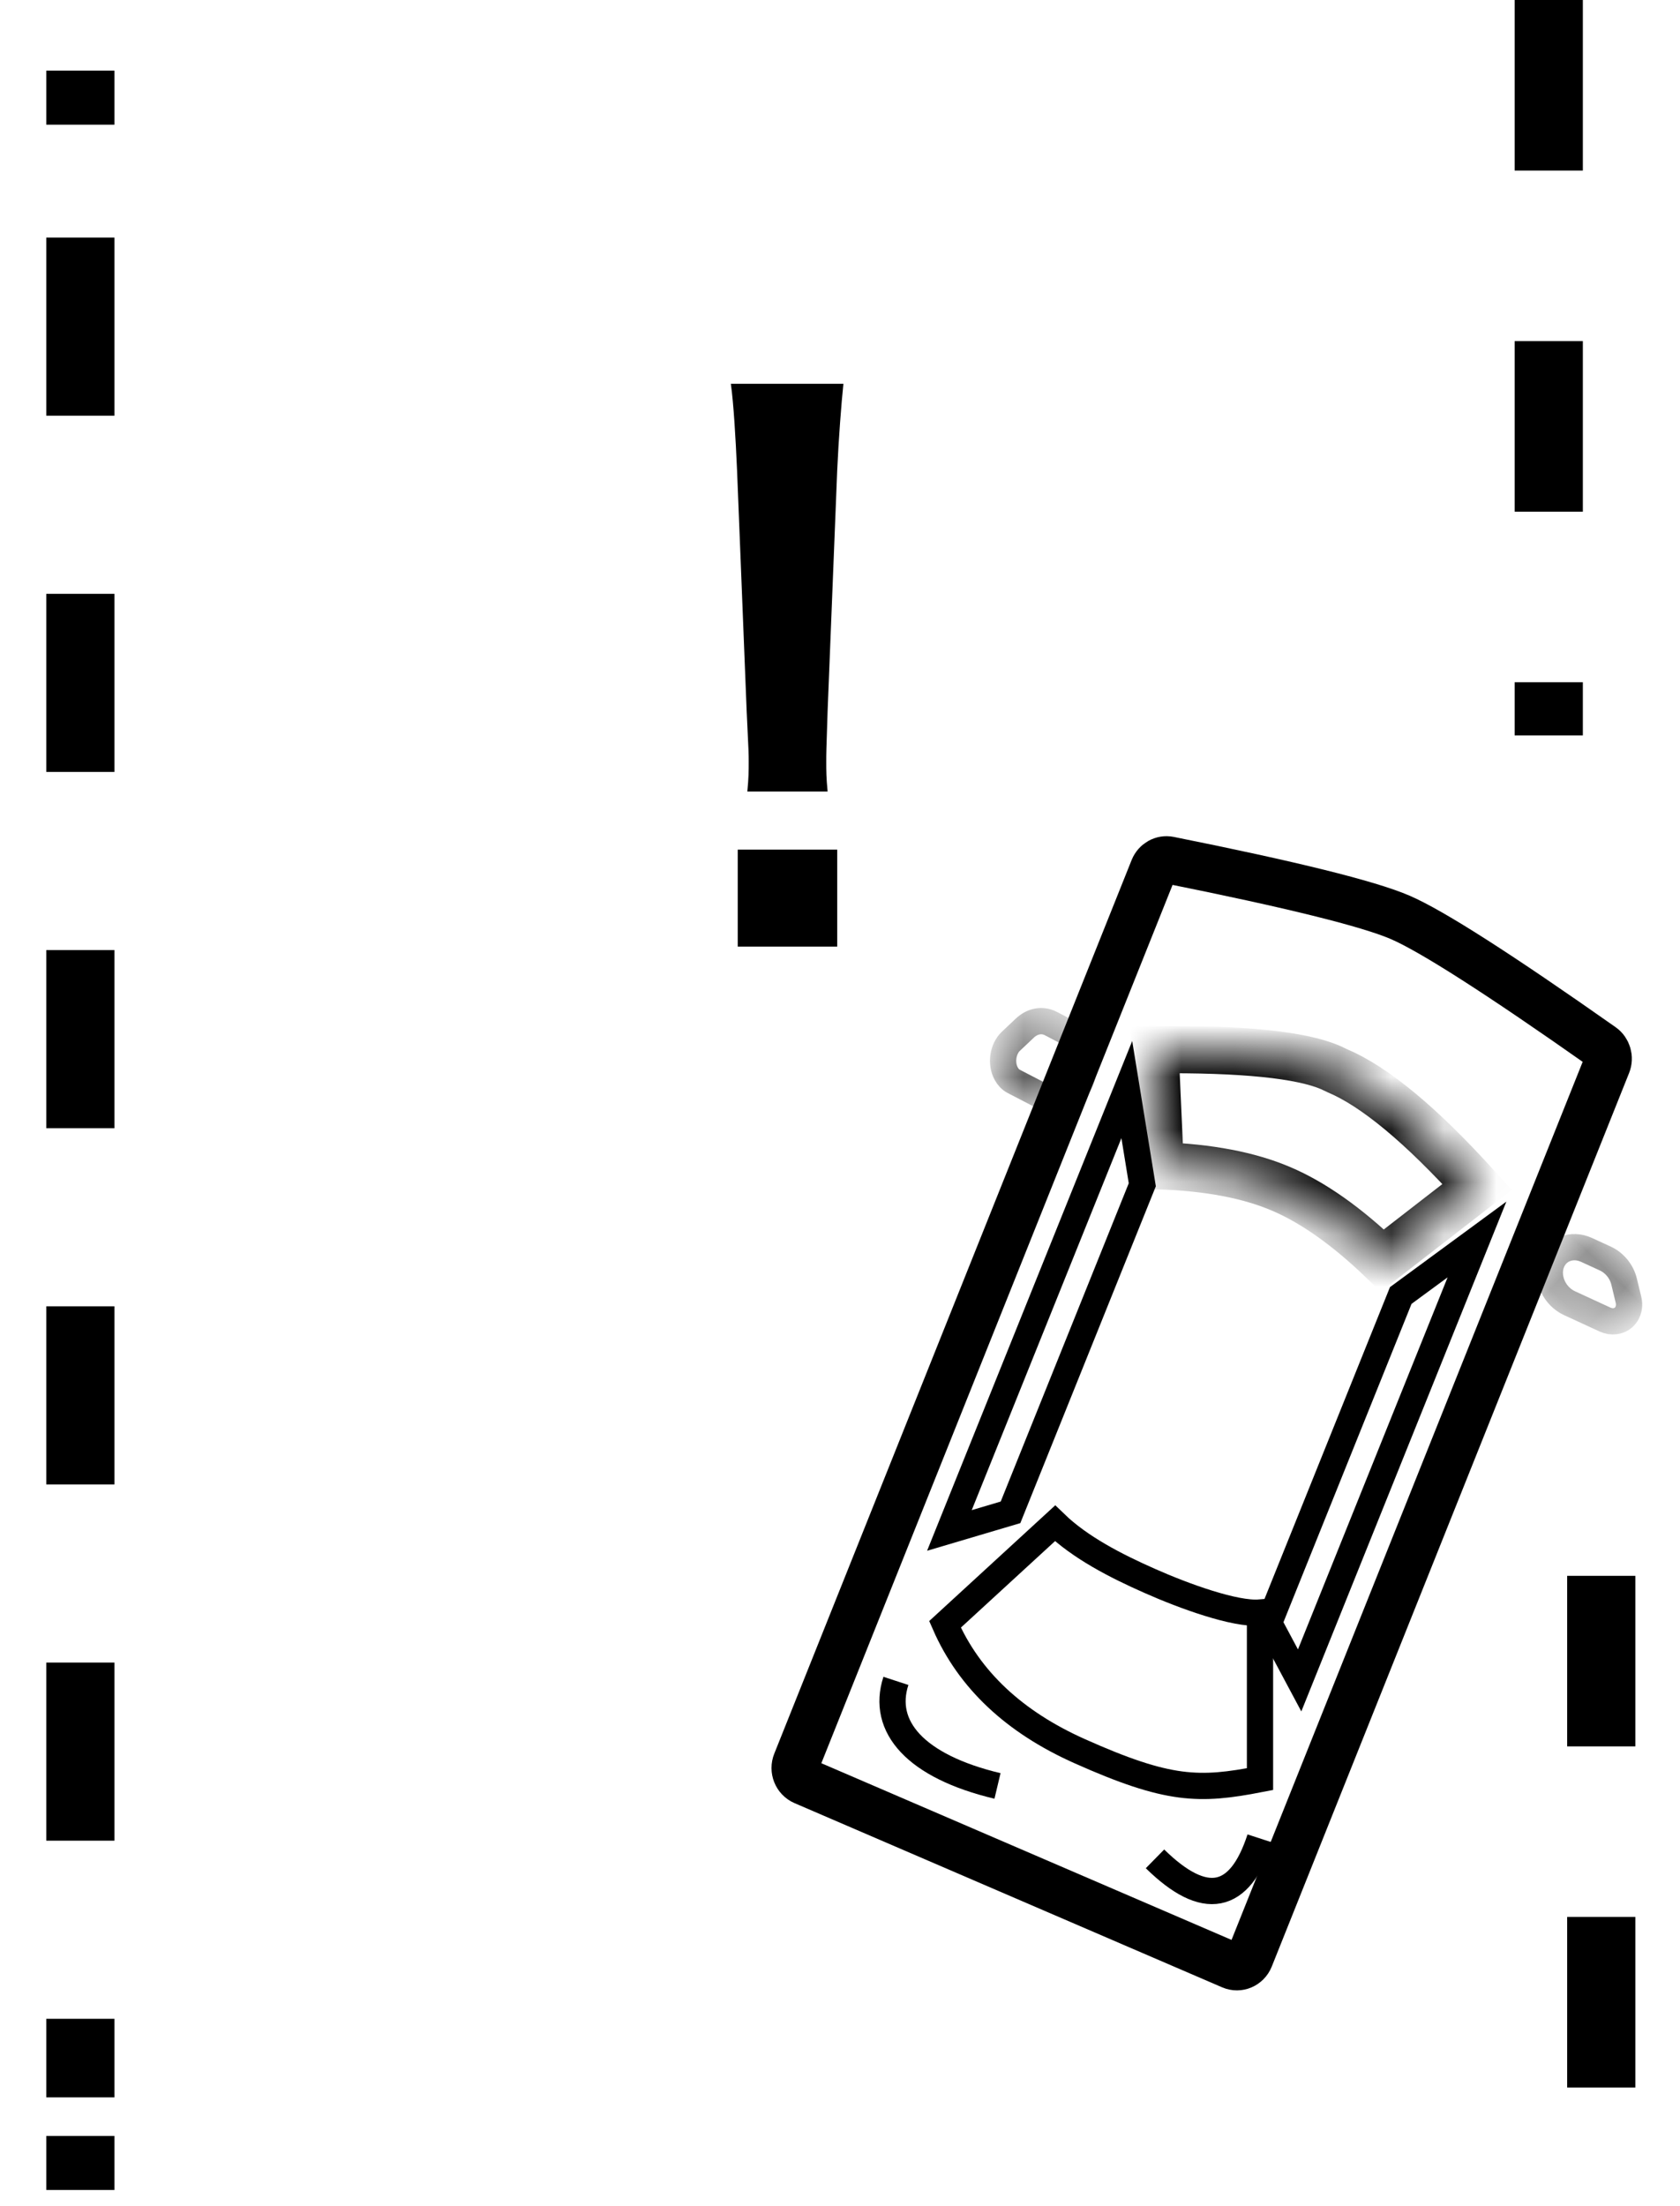
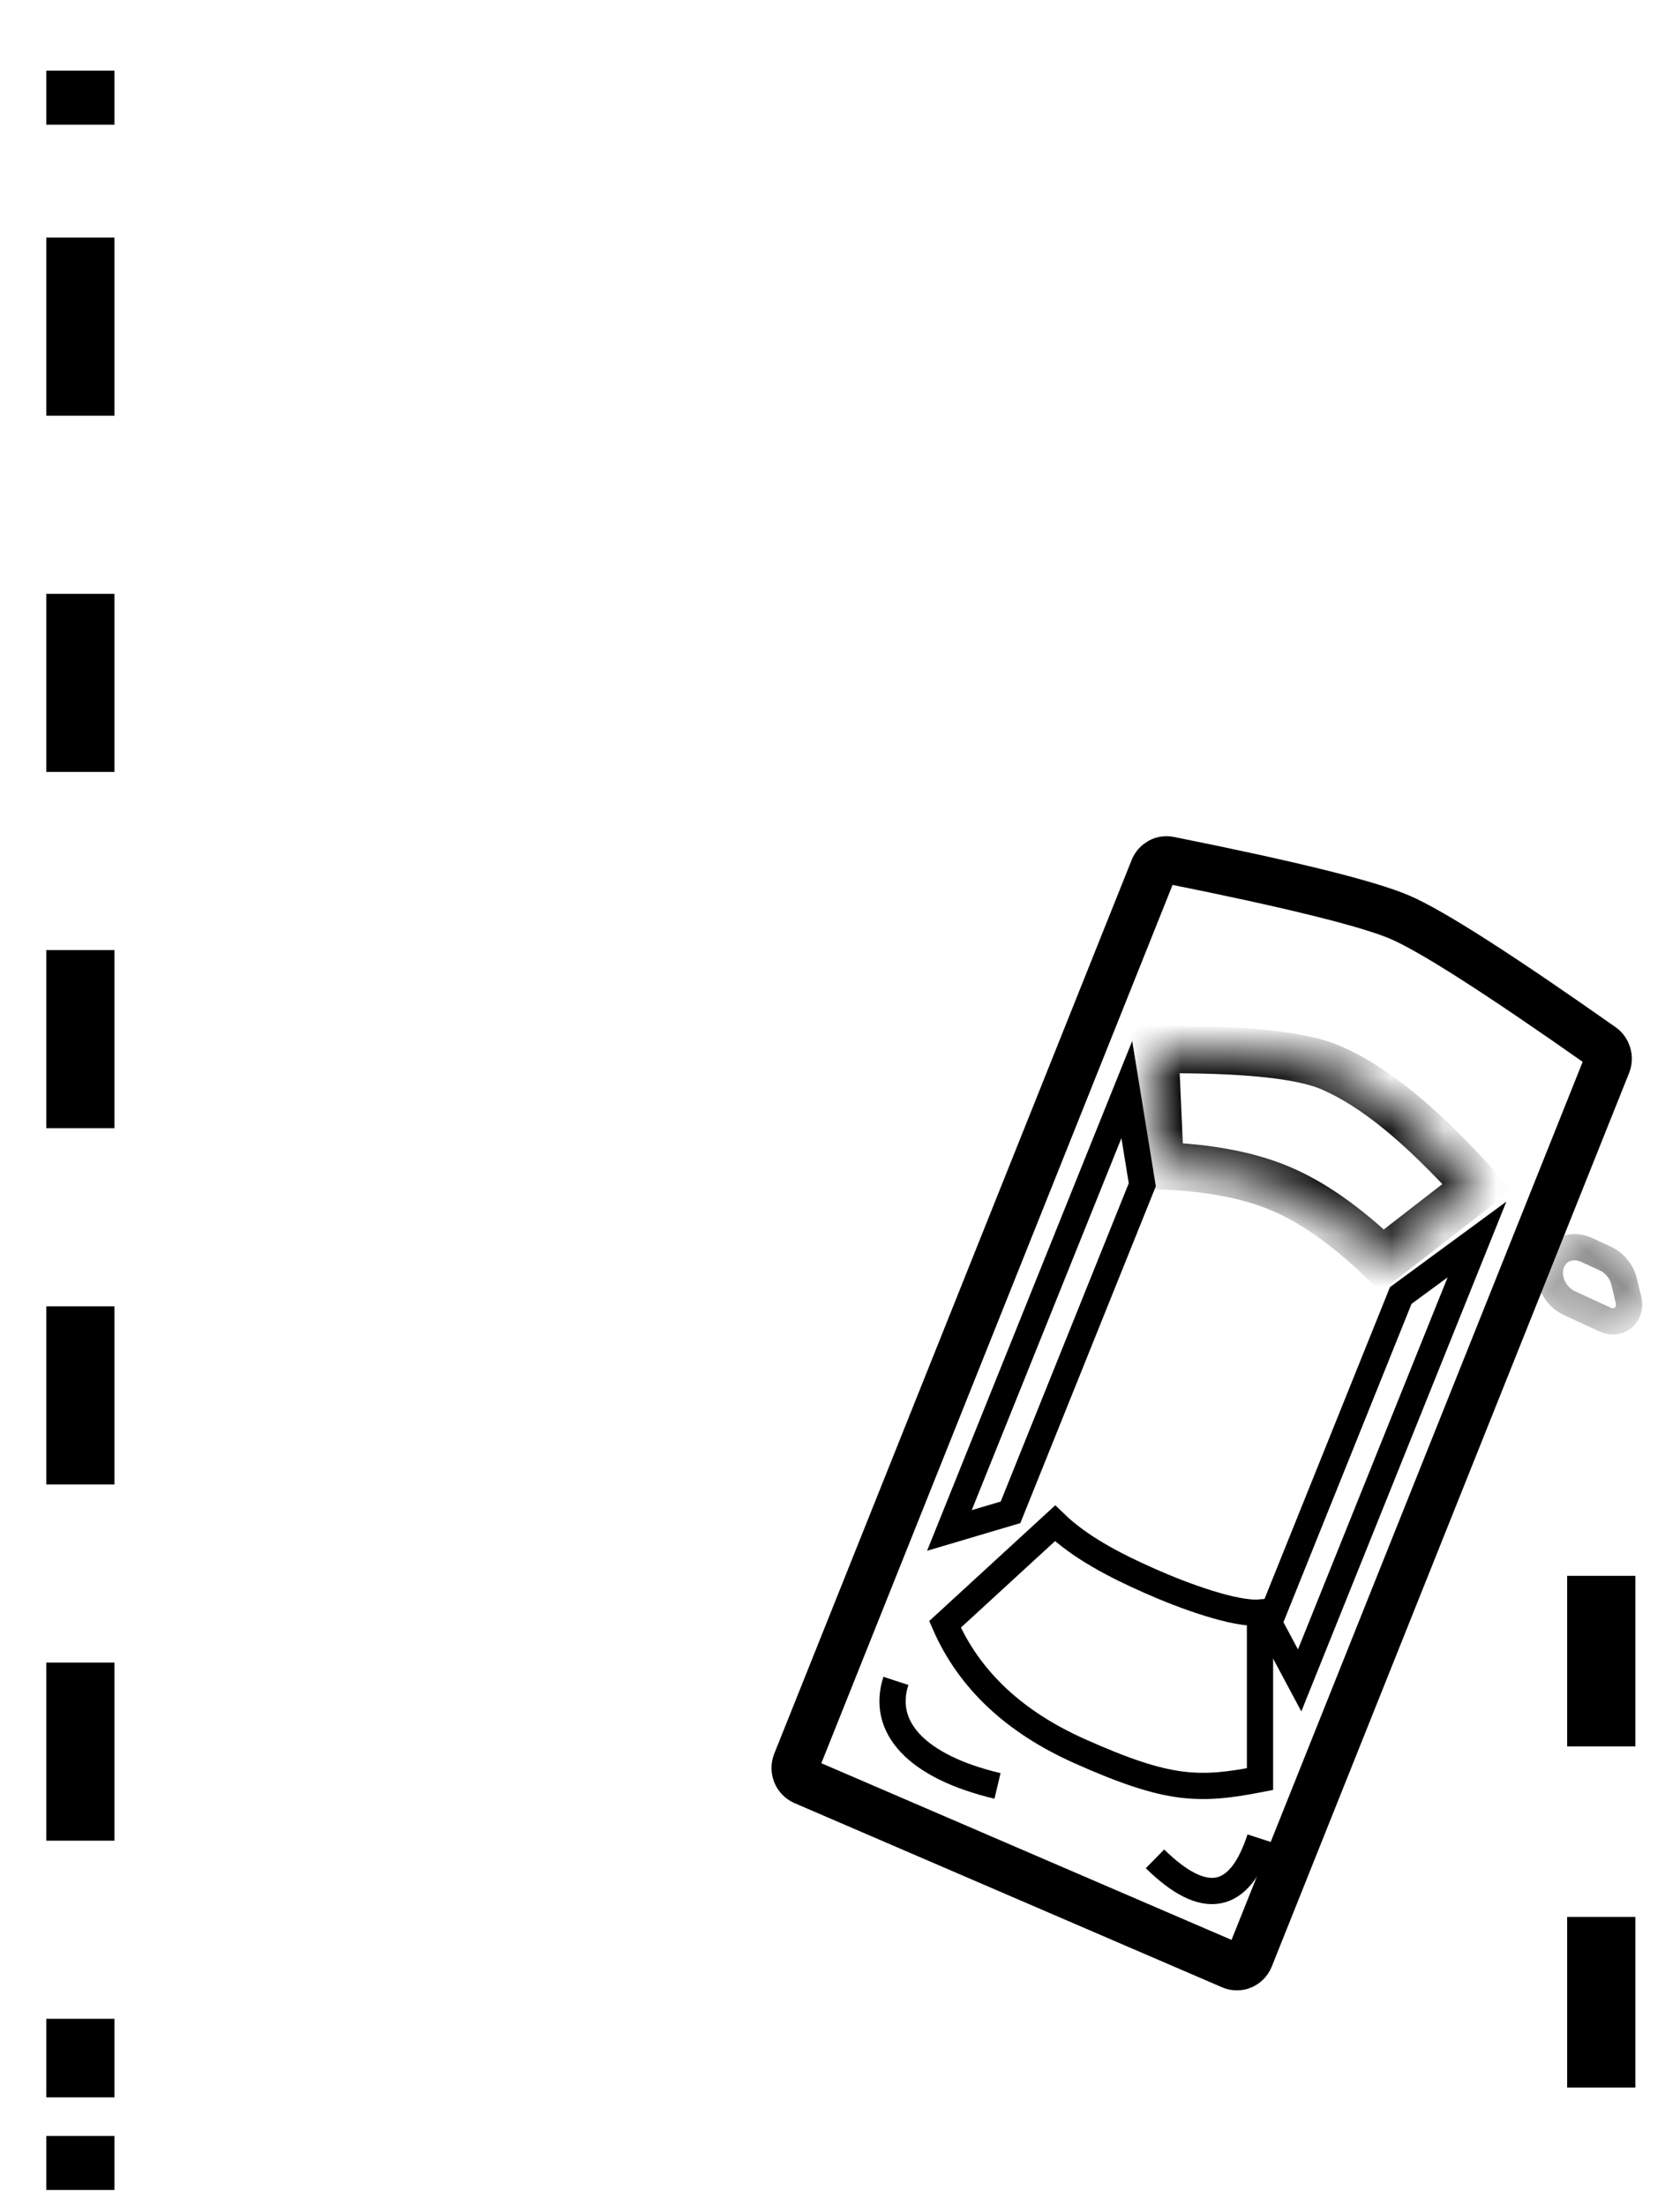
<svg xmlns="http://www.w3.org/2000/svg" xmlns:xlink="http://www.w3.org/1999/xlink" width="32px" height="42px" viewBox="0 0 32 42" version="1.1">
  <title>ADAS (Advanced Driver Assistance System)</title>
  <desc>Created with Sketch.</desc>
  <defs>
    <path d="M21,18.983 L21.099,21.194 C22.023,21.225 22.79,21.372 23.402,21.632 L23.402,21.632 C24.013,21.893 24.656,22.348 25.331,22.996 L25.331,22.996 L27.137,21.597 C26.073,20.421 25.183,19.682 24.468,19.382 L24.468,19.382 C24.421,19.361 24.378,19.338 24.337,19.32 L24.337,19.32 C23.807,19.094 22.796,18.981 21.301,18.981 L21.301,18.981 C21.203,18.981 21.103,18.982 21,18.983 L21,18.983 Z" id="path-1" />
    <path d="M0.519,0.574 L0.254,0.823 C0.1,0.969 0.06,1.243 0.165,1.438 L0.165,1.438 C0.2,1.504 0.249,1.555 0.306,1.584 L0.306,1.584 L0.926,1.907 C1.186,2.041 1.489,1.871 1.604,1.525 L1.604,1.525 C1.718,1.179 1.601,0.79 1.342,0.655 L1.342,0.655 L1.015,0.486 C0.956,0.454 0.894,0.44 0.831,0.44 L0.831,0.44 C0.722,0.44 0.612,0.486 0.519,0.574 L0.519,0.574 Z" id="path-3" />
    <path d="M0.589,0.438 L0.288,0.629 C0.114,0.74 0.068,0.949 0.187,1.098 L0.187,1.098 C0.226,1.149 0.282,1.187 0.347,1.21 L0.347,1.21 L1.051,1.456 C1.345,1.559 1.688,1.429 1.819,1.164 L1.819,1.164 C1.949,0.9 1.816,0.603 1.522,0.5 L1.522,0.5 L1.151,0.371 C1.084,0.347 1.014,0.336 0.942,0.336 L0.942,0.336 C0.819,0.336 0.694,0.371 0.589,0.438 L0.589,0.438 Z" id="path-5" />
  </defs>
  <g id="-" stroke="none" stroke-width="1" fill="none" fill-rule="evenodd">
    <g id="Dash-cam-Artboard" transform="translate(-465, -1504)">
      <g id="ADAS-(Advanced-Driver-Assistance-System)" transform="translate(466, 1504)">
        <g id="ADAS-Copy-2" transform="translate(0, 1)">
          <g id="ADAS-Copy">
-             <path d="M13.052,17.021 L14.947,17.021 L14.947,15.175 L13.052,15.175 L13.052,17.021 Z M13.235,14.069 C13.261,13.799 13.261,13.678 13.261,13.503 C13.261,13.341 13.261,13.341 13.222,12.533 L13.039,7.95 C13.013,7.357 12.974,6.683 12.921,6.306 L15.065,6.306 C15.026,6.67 14.973,7.371 14.947,7.95 L14.764,12.533 C14.738,13.328 14.738,13.328 14.738,13.503 C14.738,13.678 14.738,13.799 14.764,14.069 L13.235,14.069 Z" id="Fill-66" fill="#000000" />
            <path d="M0.531,0.345 L0.531,1.374" id="Stroke-67" stroke="#000000" stroke-width="1.299" />
            <path d="M0.531,3.523 L0.531,38.929" id="Stroke-68" stroke="#000000" stroke-width="1.299" stroke-dasharray="3.391,3.391" />
            <path d="M0.531,39.663 L0.531,40.692" id="Stroke-69" stroke="#000000" stroke-width="1.299" />
            <polygon id="Stroke-70" stroke="#000000" stroke-width="0.5" points="20.463 19.743 17.084 28.136 18.248 27.791 20.758 21.555" />
            <polygon id="Stroke-71" stroke="#000000" stroke-width="0.5" points="27.133 22.597 23.755 30.991 23.171 29.898 25.681 23.663" />
            <path d="M21.269,15.374 C23.595,15.84 25.062,16.203 25.667,16.463 C26.273,16.724 27.556,17.545 29.517,18.925 C29.62,18.999 29.661,19.138 29.613,19.259 L22.806,36.272 C22.749,36.413 22.594,36.479 22.458,36.421 L14.31,32.913 C14.174,32.854 14.109,32.693 14.166,32.552 L20.973,15.539 C21.022,15.419 21.145,15.349 21.269,15.374 Z" id="Stroke-73" stroke="#000000" stroke-width="0.9" />
            <mask id="mask-2" fill="white">
              <use xlink:href="#path-1" />
            </mask>
            <g id="Clip-77" />
-             <path d="M21,18.983 C22.66,18.967 23.772,19.08 24.337,19.32 C24.378,19.338 24.42,19.361 24.468,19.382 C25.183,19.682 26.073,20.421 27.137,21.597 L25.331,22.996 C24.656,22.347 24.013,21.893 23.402,21.633 C22.79,21.372 22.023,21.226 21.099,21.194 L21,18.983 Z" id="Stroke-76" stroke="#000000" stroke-width="0.9" mask="url(#mask-2)" />
+             <path d="M21,18.983 C22.66,18.967 23.772,19.08 24.337,19.32 C25.183,19.682 26.073,20.421 27.137,21.597 L25.331,22.996 C24.656,22.347 24.013,21.893 23.402,21.633 C22.79,21.372 22.023,21.226 21.099,21.194 L21,18.983 Z" id="Stroke-76" stroke="#000000" stroke-width="0.9" mask="url(#mask-2)" />
          </g>
        </g>
        <path d="M19.096,29 C19.573,29.462 20.255,29.812 20.901,30.097 C21.547,30.384 22.526,30.74 23,30.699 L23,33.87 C21.842,34.094 21.258,34.094 19.563,33.337 C18.32,32.782 17.463,31.981 17,30.924 L19.096,29 Z" id="Stroke-79-Copy" stroke="#000000" stroke-width="0.5" />
        <g id="Group-83-Copy" transform="translate(18, 19)">
          <mask id="mask-4" fill="white">
            <use xlink:href="#path-3" />
          </mask>
          <g id="Clip-82" />
-           <path d="M1.342,0.656 C1.601,0.79 1.718,1.179 1.604,1.525 C1.489,1.87 1.186,2.041 0.927,1.907 L0.306,1.585 C0.249,1.555 0.2,1.504 0.165,1.438 C0.06,1.244 0.101,0.969 0.254,0.824 L0.52,0.573 C0.666,0.435 0.853,0.402 1.015,0.485 L1.342,0.656 Z" id="Stroke-81" stroke="#000000" stroke-width="0.5" mask="url(#mask-4)" />
        </g>
        <g id="Group-83-Copy-2" transform="translate(29.249, 24.517) scale(-1, 1) rotate(-44) translate(-29.249, -24.517) translate(28.249, 23.517)">
          <mask id="mask-6" fill="white">
            <use xlink:href="#path-5" />
          </mask>
          <g id="Clip-82" />
          <path d="M1.522,0.501 C1.816,0.603 1.949,0.901 1.819,1.165 C1.689,1.428 1.345,1.559 1.051,1.456 L0.347,1.21 C0.283,1.187 0.227,1.149 0.187,1.098 C0.068,0.95 0.114,0.74 0.288,0.629 L0.589,0.438 C0.755,0.332 0.968,0.307 1.152,0.371 L1.522,0.501 Z" id="Stroke-81" stroke="#000000" stroke-width="0.5" mask="url(#mask-6)" />
        </g>
        <path d="M16.065,32 C15.78,32.872 16.44,33.629 18,34" id="Stroke-87-Copy" stroke="#000000" stroke-width="0.5" />
        <path d="M23,35 C22.614,36.188 21.947,36.318 21,35.388" id="Stroke-89-Copy" stroke="#000000" stroke-width="0.5" />
-         <path d="M28.5,0 L28.5,14" id="Stroke-91-Copy" stroke="#000000" stroke-width="1.299" stroke-dasharray="3.247" />
        <path d="M29.5,30 L29.5,41" id="Stroke-93-Copy" stroke="#000000" stroke-width="1.299" stroke-dasharray="3.247" />
      </g>
    </g>
  </g>
</svg>